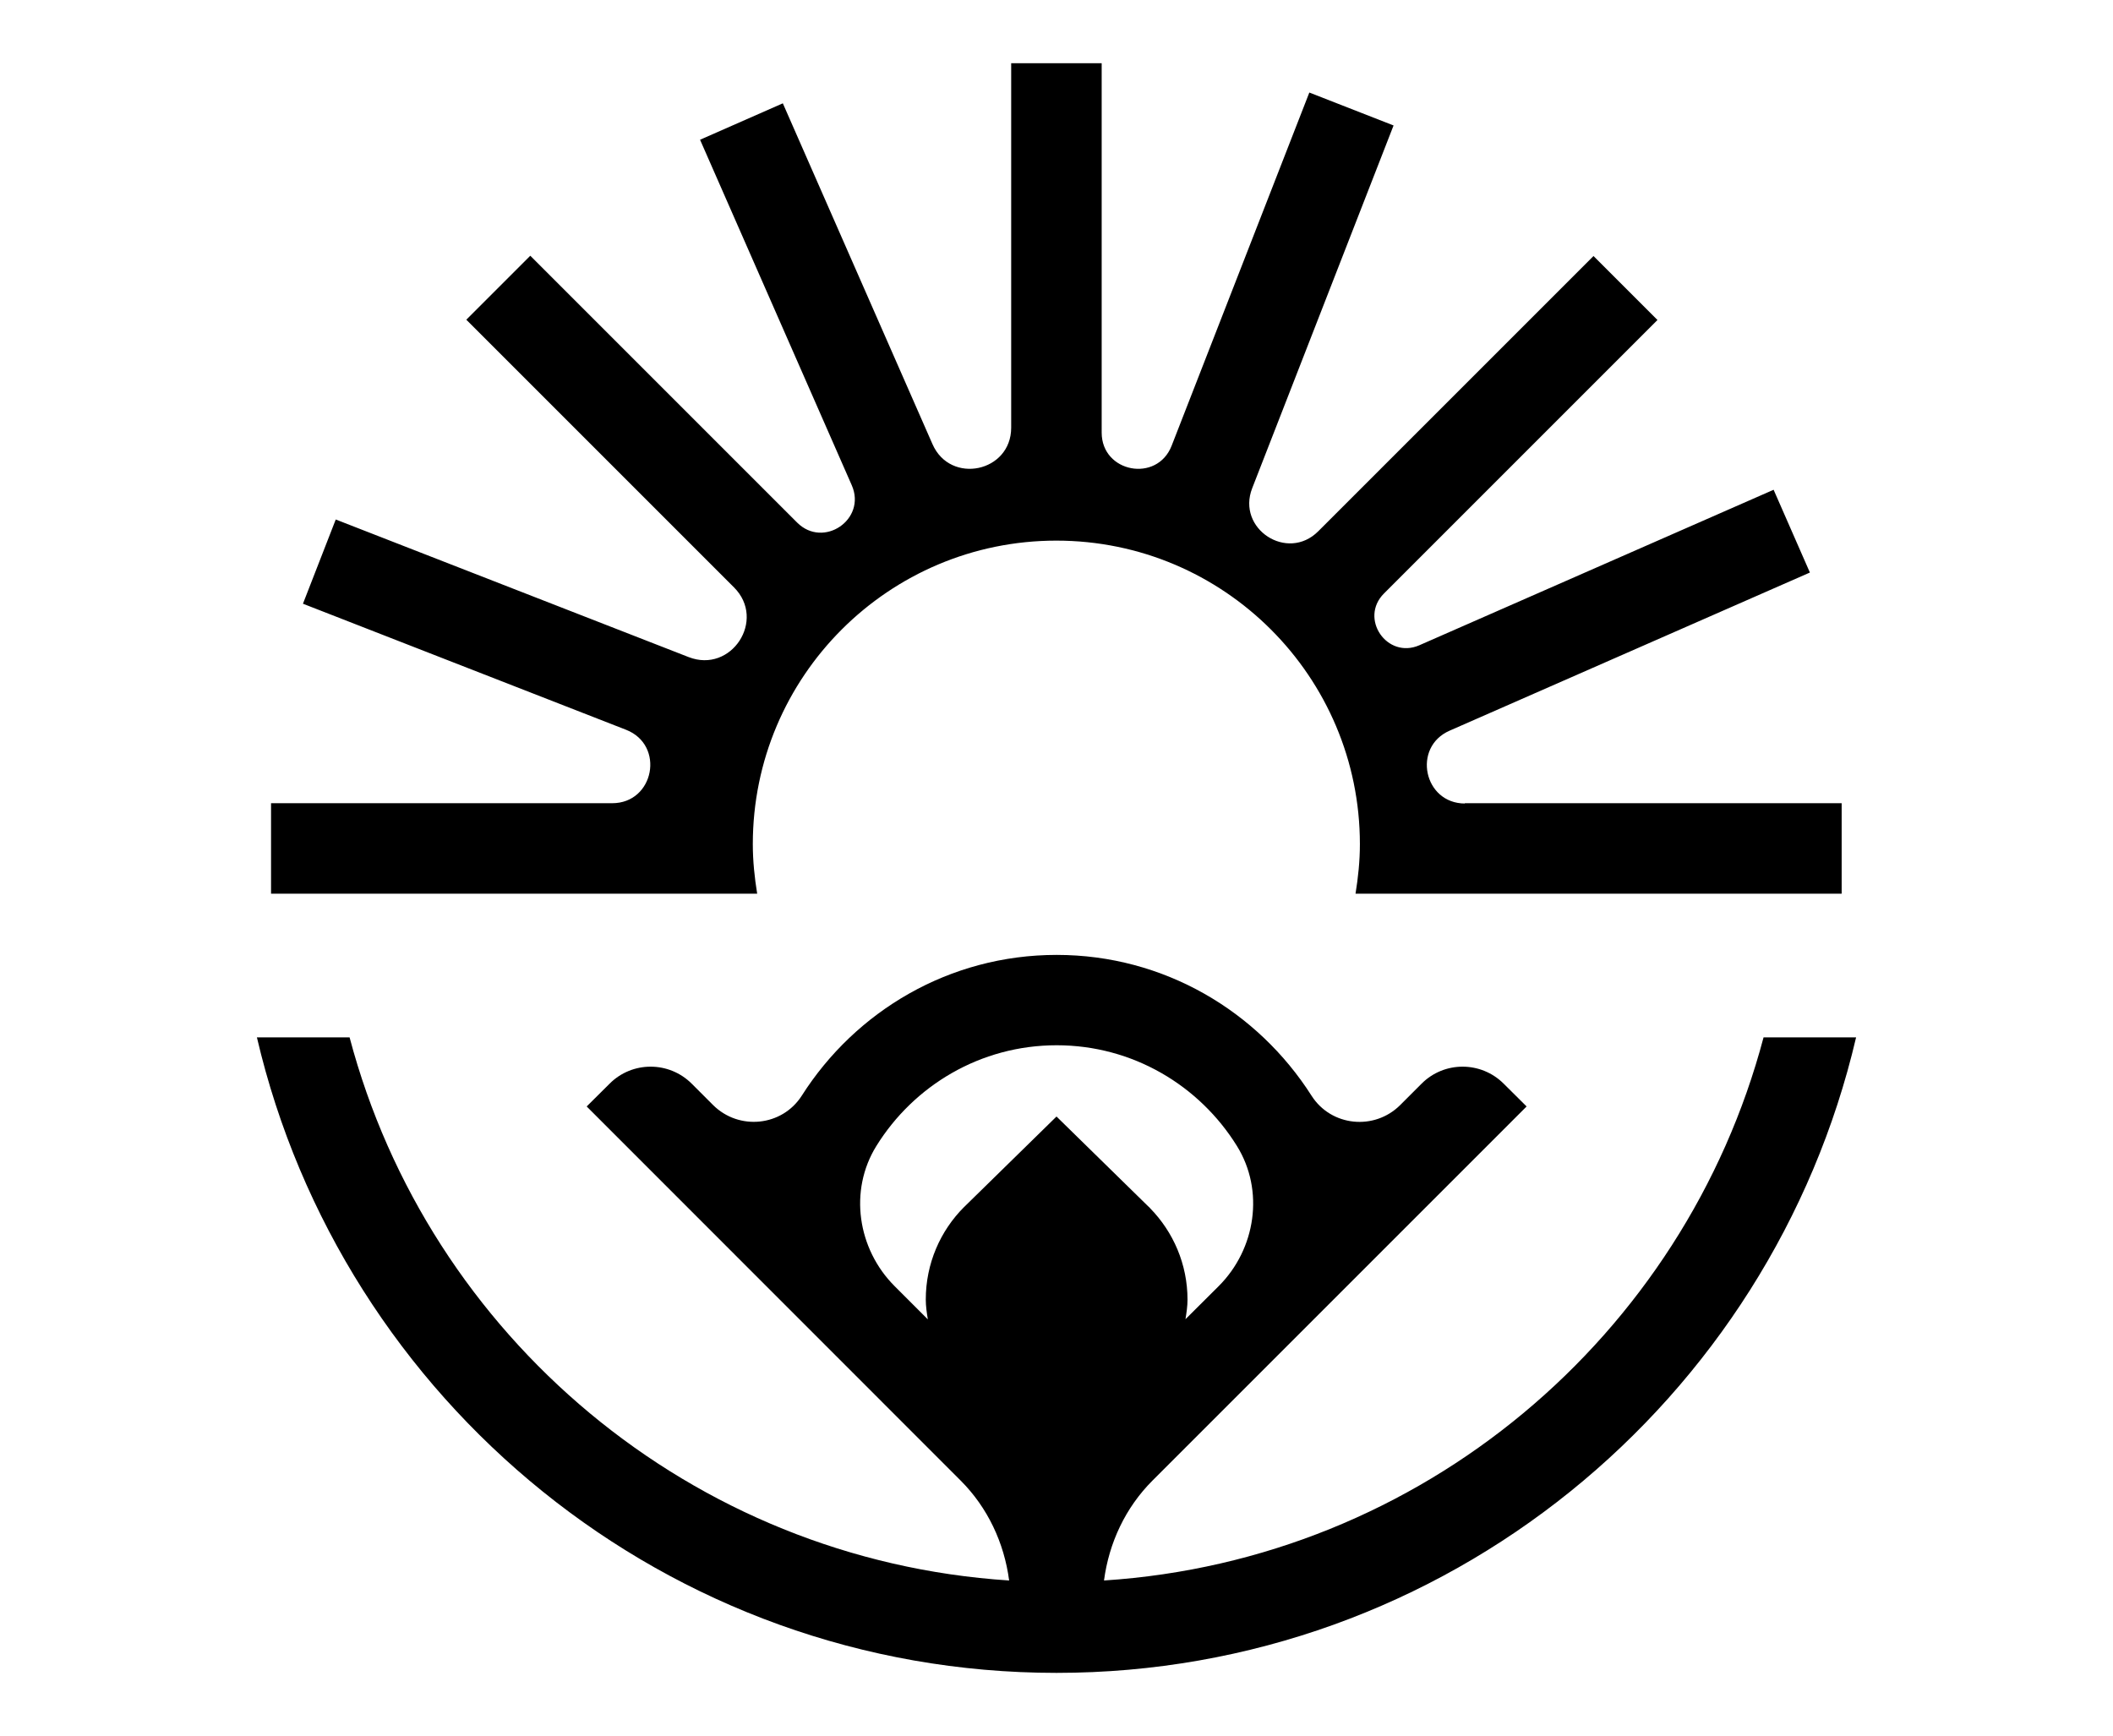
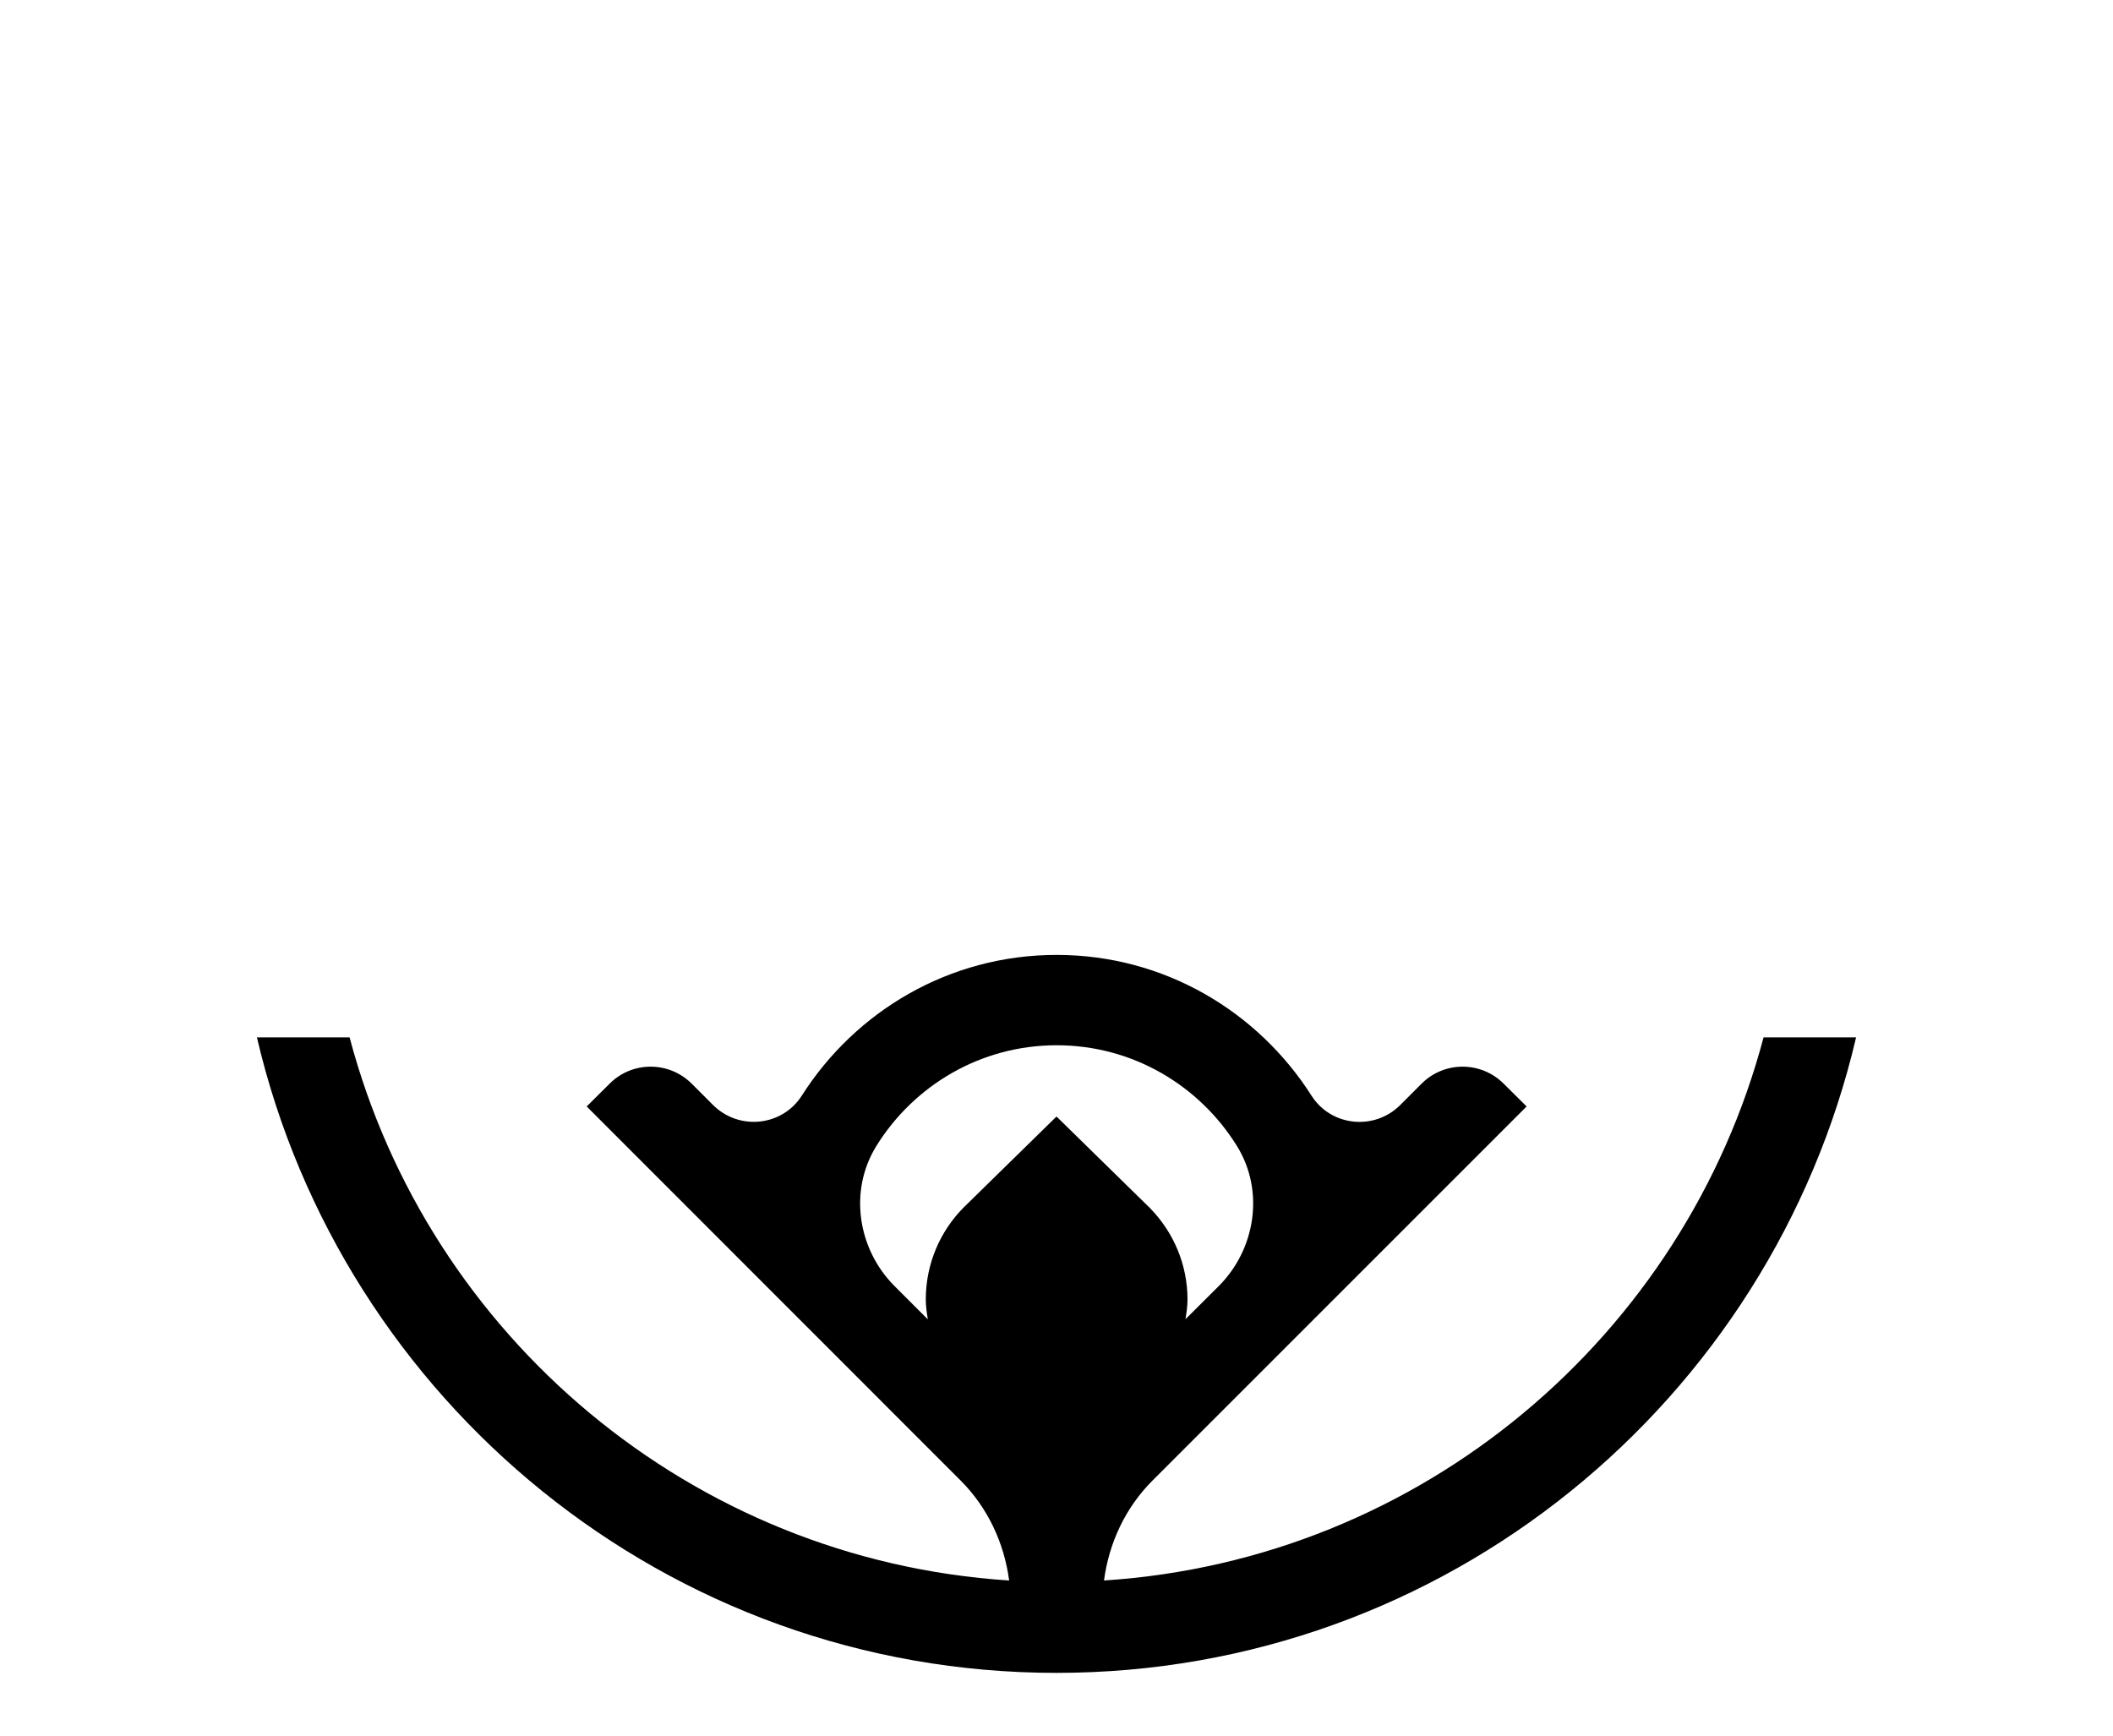
<svg xmlns="http://www.w3.org/2000/svg" id="Layer_1" viewBox="0 0 145 119.15">
-   <path d="M100.53,55.14c-2.83,0-3.64-3.87-1.05-5l24.72-10.85-2.49-5.68-24.31,10.67c-2.22.97-4.14-1.84-2.43-3.55l18.77-18.77-4.39-4.39-18.89,18.89c-2.12,2.12-5.62-.17-4.53-2.96l9.7-24.89-5.78-2.26-9.45,24.24c-1,2.56-4.8,1.84-4.8-.9V4.34h-6.21v25.01c0,3.05-4.17,3.93-5.4,1.13l-10.27-23.39-5.68,2.5,10.41,23.71c1.03,2.34-1.94,4.37-3.75,2.56l-18.31-18.31-4.39,4.39,18.37,18.37c2.23,2.23-.18,5.93-3.12,4.78l-24.21-9.44-2.25,5.78,22.17,8.65c2.69,1.05,1.94,5.04-.95,5.04h-23.41v6.21h33.36c-.18-1.11-.3-2.24-.3-3.4,0-11.51,9.33-20.83,20.83-20.83s20.83,9.33,20.83,20.83c0,1.16-.12,2.29-.3,3.4h33.36v-6.21h-25.87Z" />
  <path d="M121.02,71.19c-5.42,20.48-23.45,35.86-45.26,37.27.34-2.58,1.47-5,3.33-6.86l25.67-25.67-1.57-1.56c-1.56-1.56-4.09-1.56-5.64,0l-1.46,1.46c-1.77,1.77-4.74,1.48-6.09-.64-3.69-5.79-10.12-9.66-17.49-9.66s-13.8,3.86-17.49,9.66c-1.35,2.11-4.31,2.41-6.09.64l-1.46-1.46c-1.56-1.56-4.09-1.56-5.64,0l-1.57,1.56,25.66,25.67c1.86,1.86,2.99,4.28,3.33,6.86-21.81-1.41-39.84-16.78-45.26-37.27h-6.36c5.83,24.95,28.17,43.61,54.87,43.61s49.04-18.66,54.87-43.61h-6.36ZM66.15,82.84h0s0,0,0,0c-1.62,1.62-2.62,3.87-2.62,6.34,0,.47.07.91.14,1.36l-2.28-2.28c-2.55-2.55-3.15-6.56-1.25-9.62,2.57-4.14,7.14-6.91,12.37-6.91s9.8,2.77,12.37,6.91c1.9,3.06,1.3,7.07-1.25,9.62l-2.28,2.27c.07-.44.14-.88.14-1.34,0-2.44-.98-4.65-2.56-6.27h0s-.06-.07-.06-.07c0,0-.02-.02-.03-.02l-6.34-6.21-6.35,6.22s0,0,0,0Z" />
</svg>